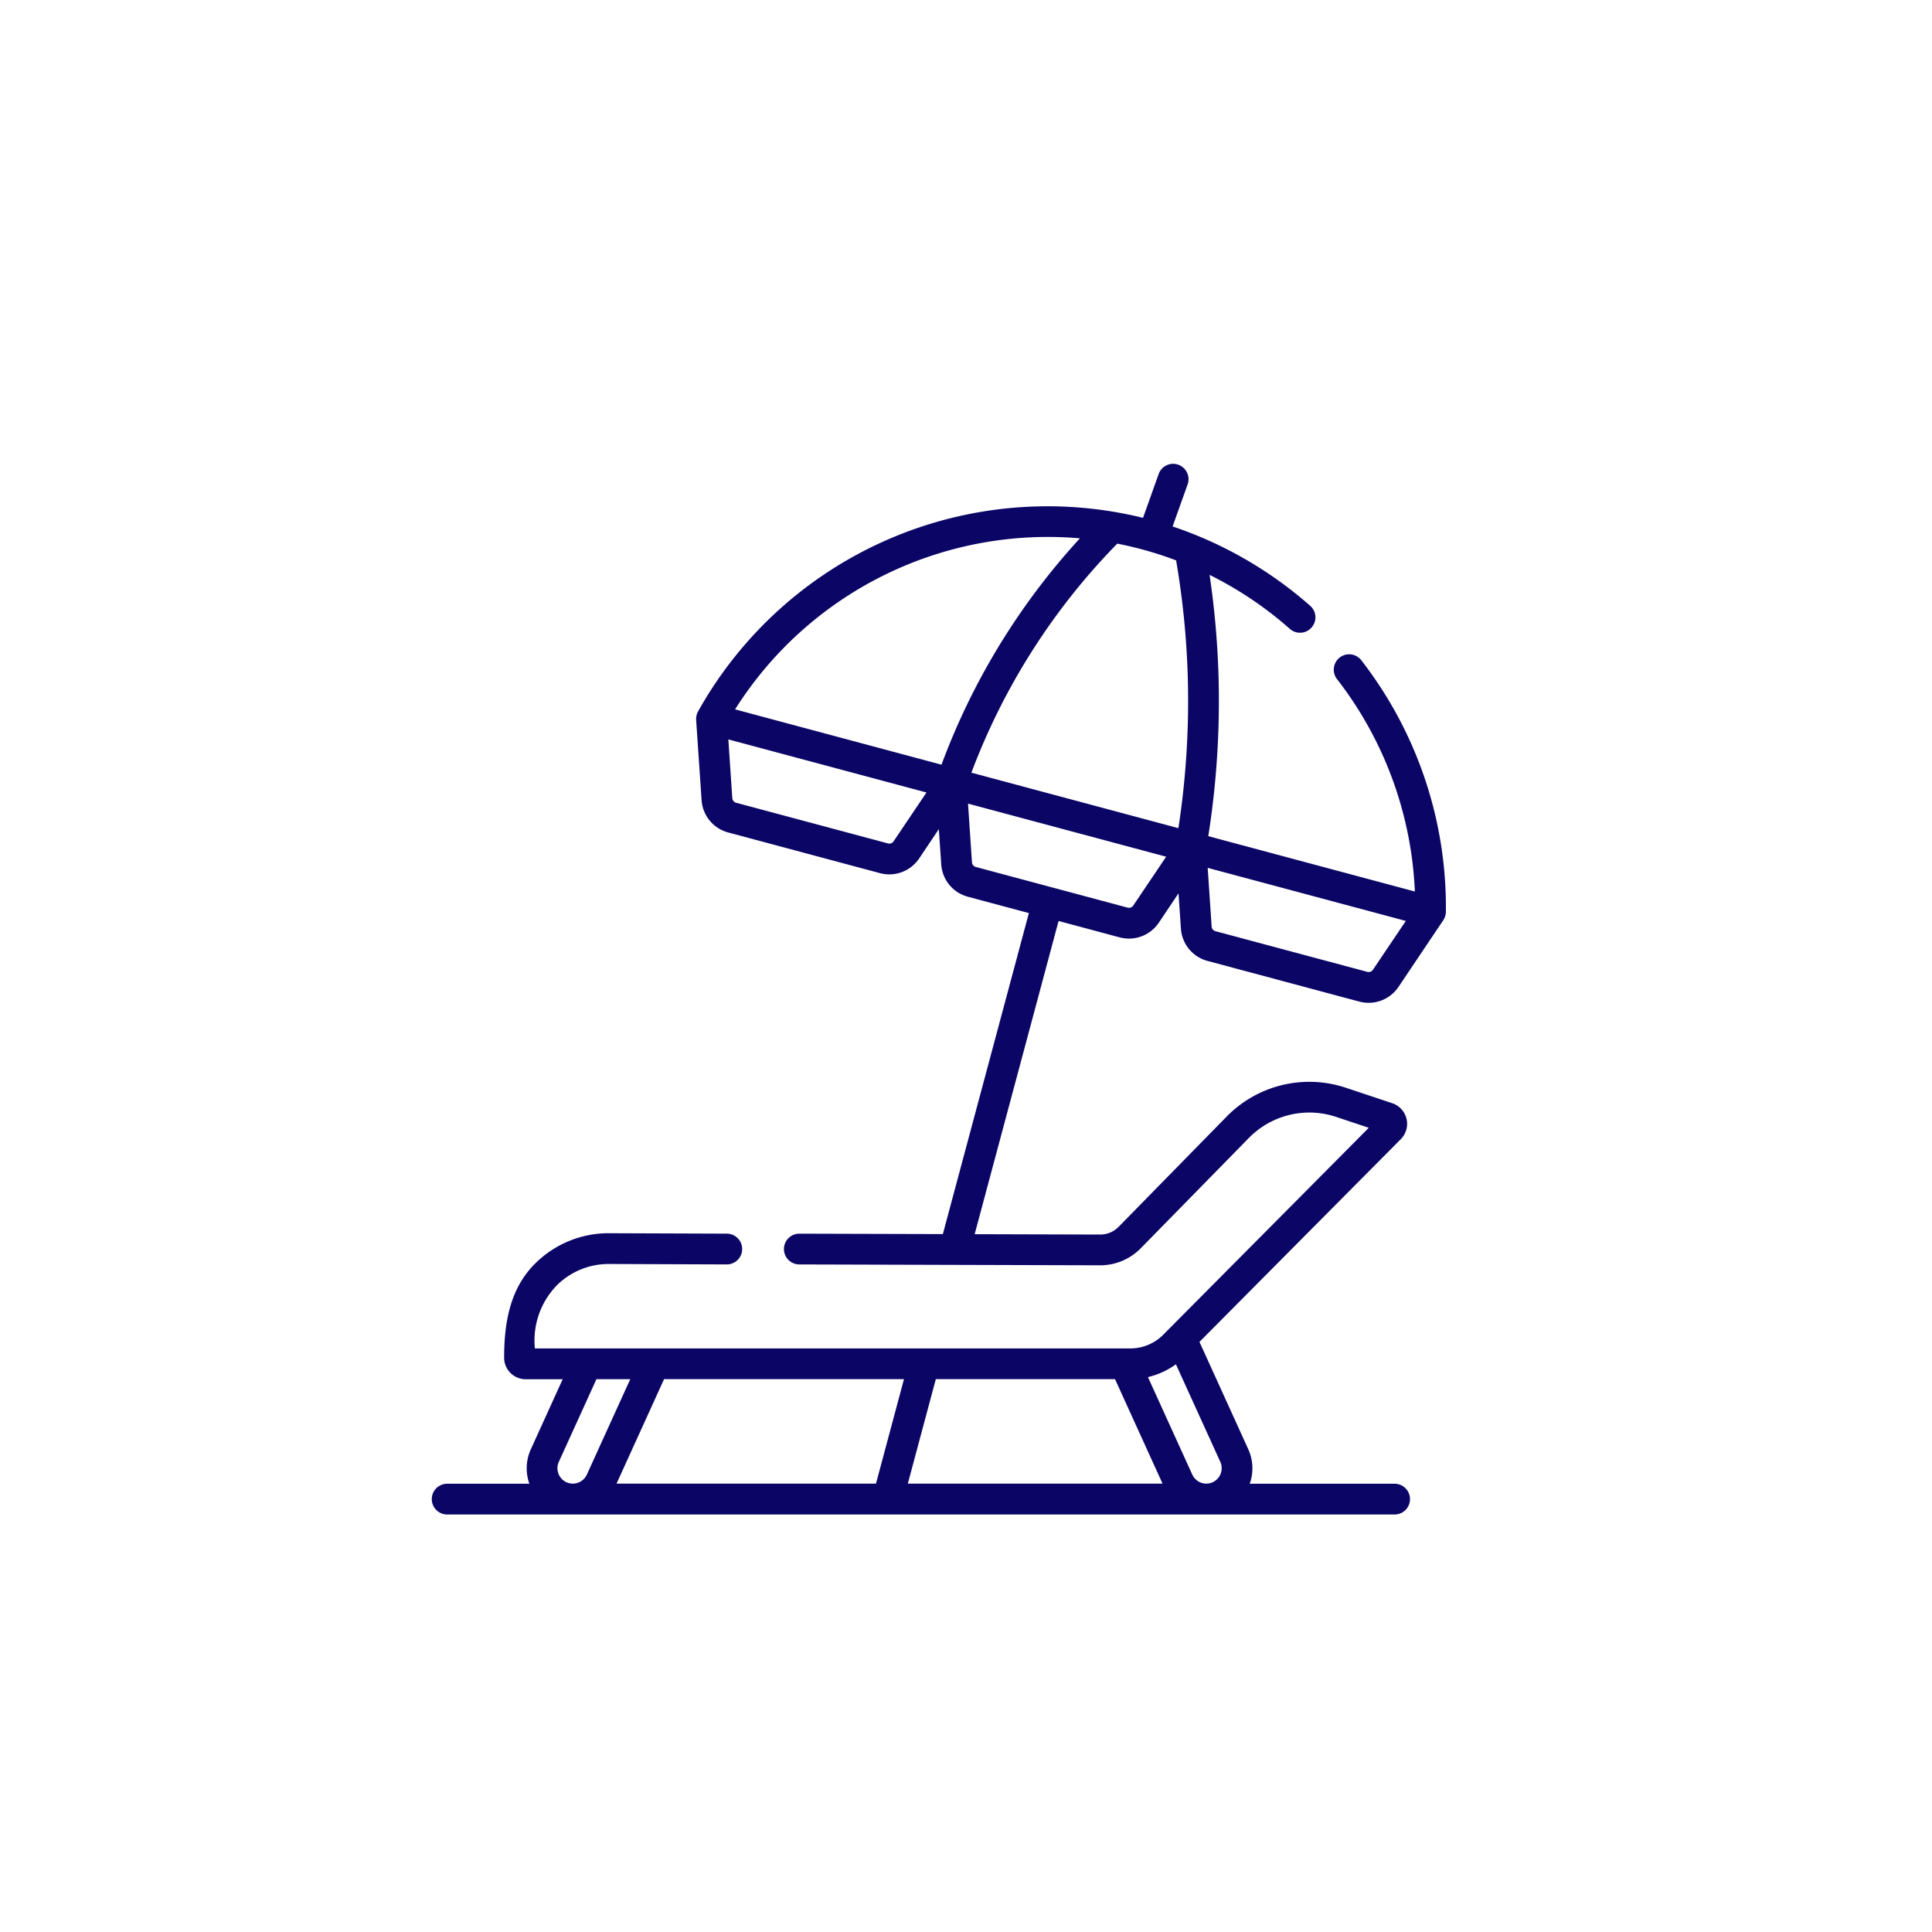
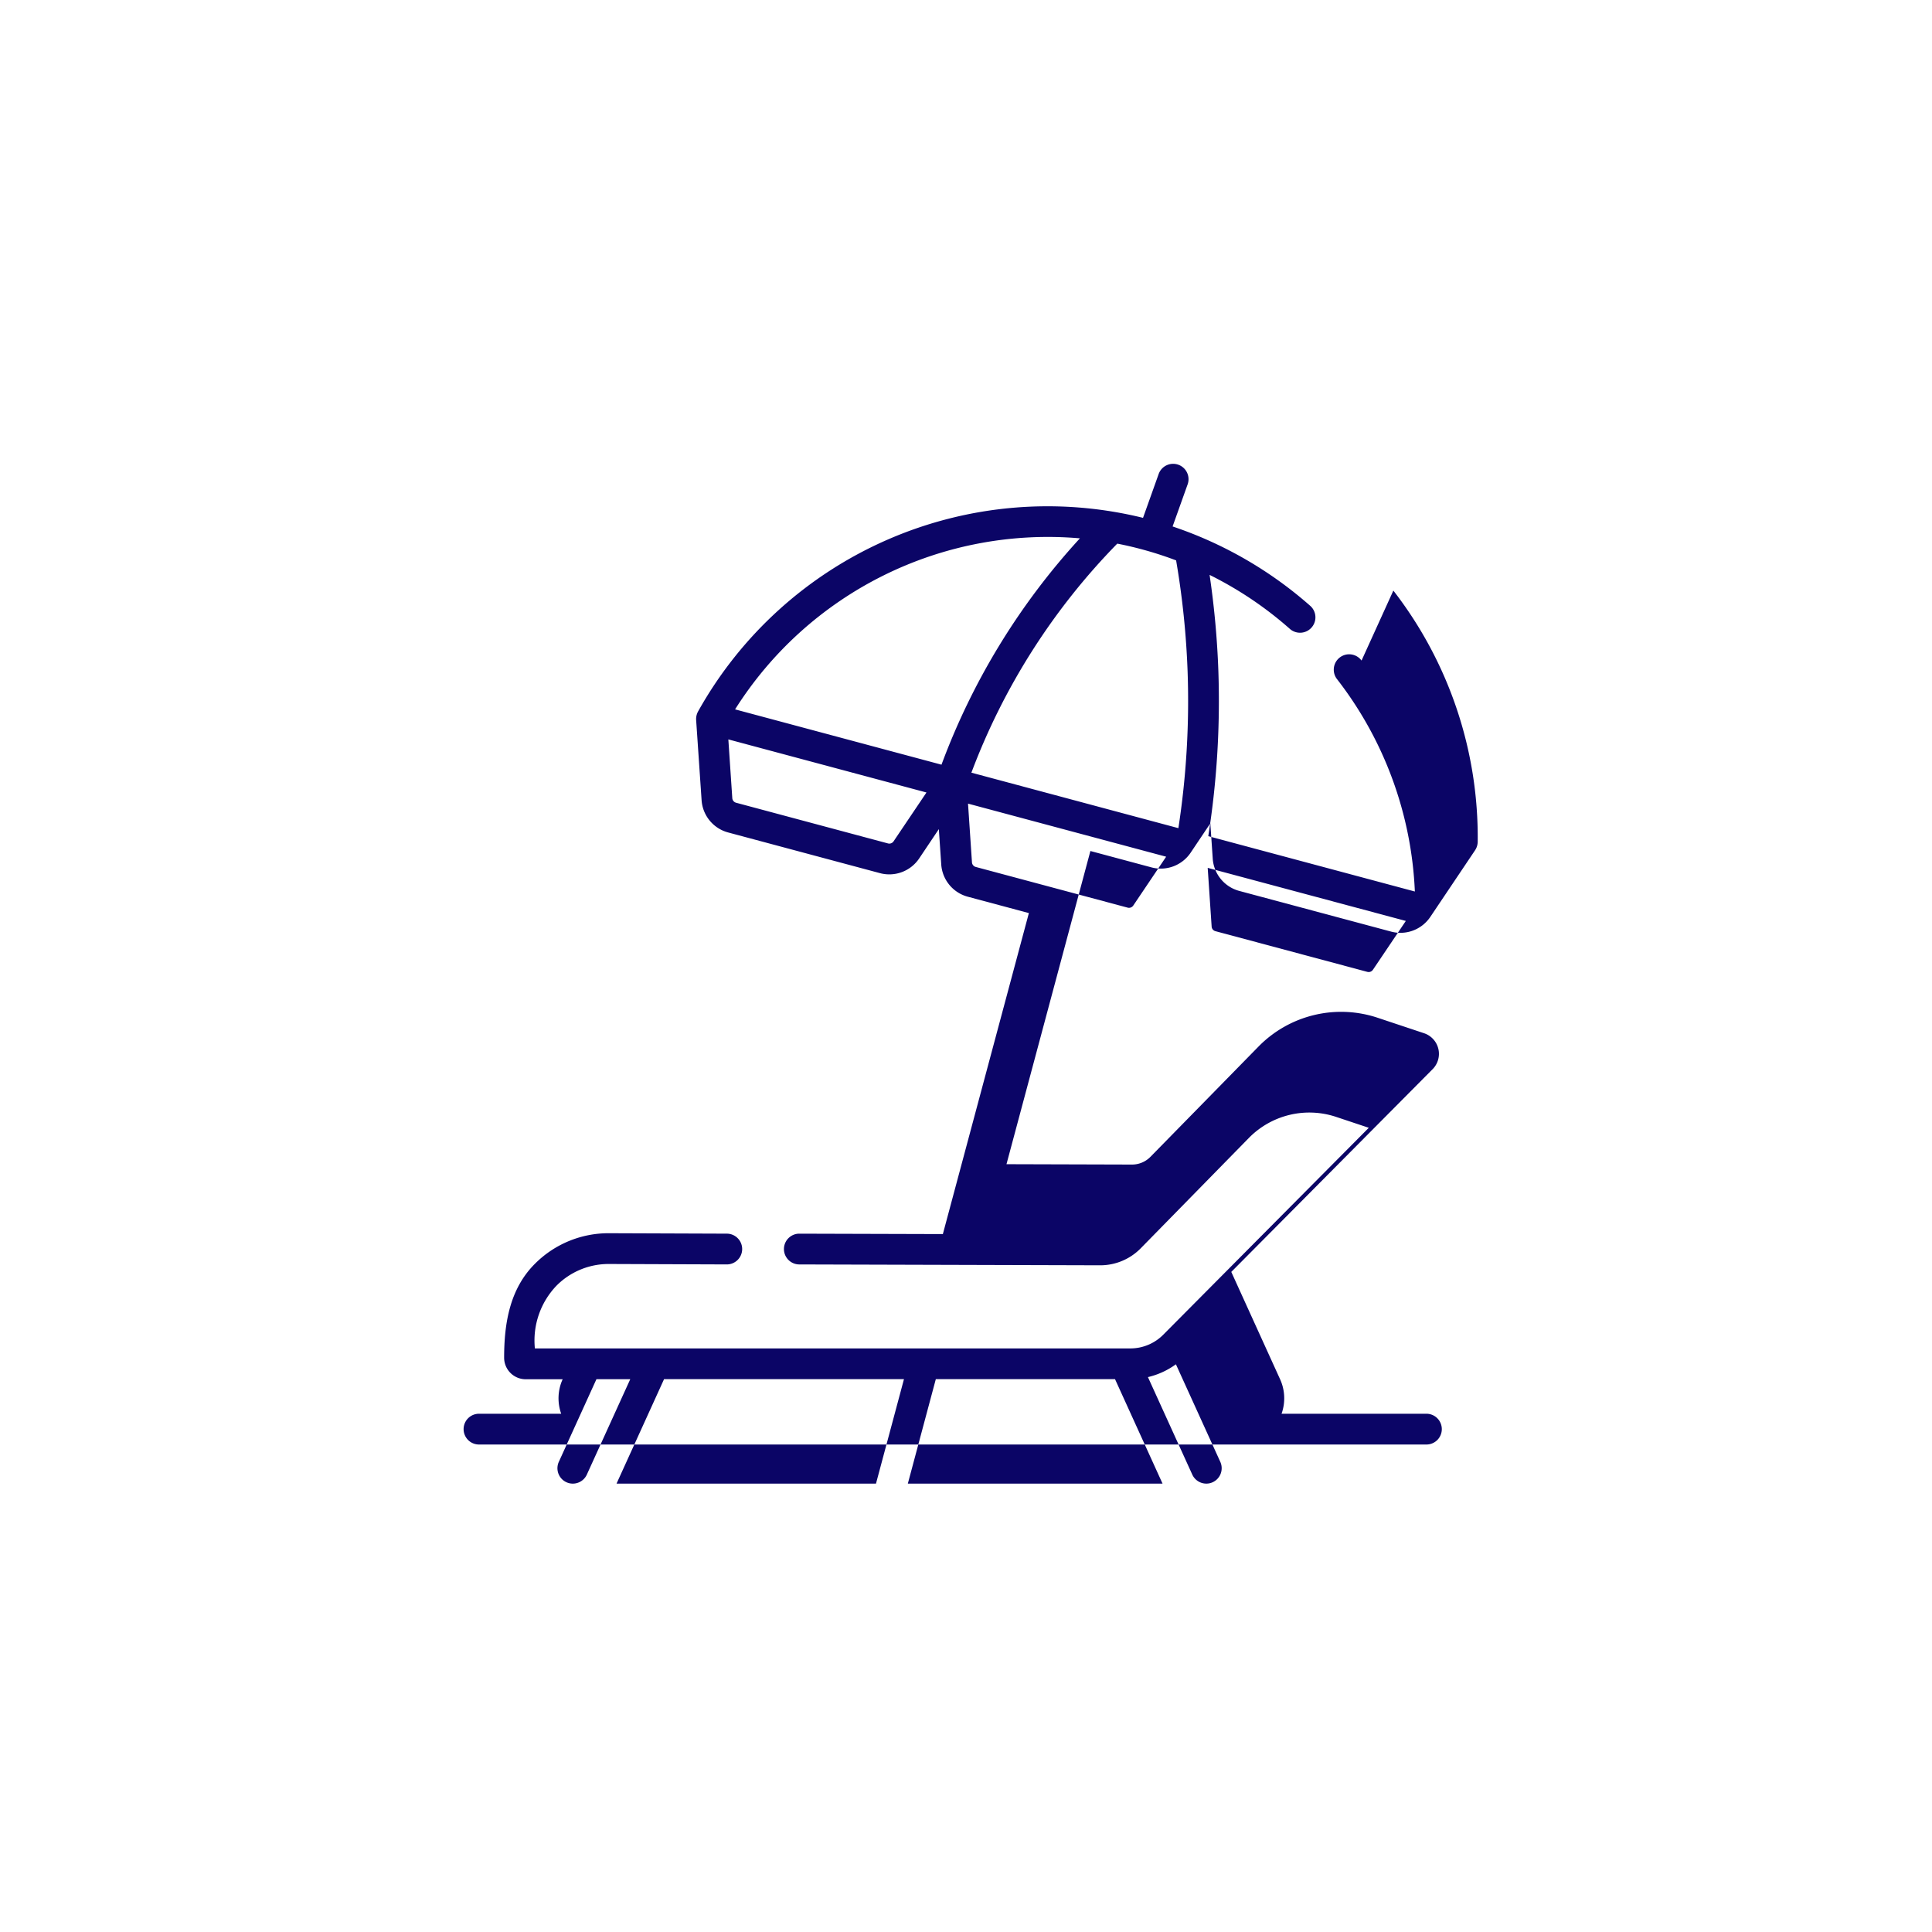
<svg xmlns="http://www.w3.org/2000/svg" width="196" height="196">
-   <path fill="#fff" d="M0 0h196v196H0z" />
-   <path d="M138.128 67.013a1.561 1.561 0 10-2.466 1.913 37.763 37.763 0 017.874 21.517l-20.957-5.615a88.081 88.081 0 001.022-16.79 88.014 88.014 0 00-.889-9.716 37.313 37.313 0 018.168 5.5 1.561 1.561 0 002.071-2.335 40.674 40.674 0 00-13.992-8.078l1.509-4.225a1.561 1.561 0 10-2.939-1.049l-1.57 4.4a40.6 40.6 0 00-45.127 19.618 1.6 1.6 0 00-.209.892l.553 8.136a3.642 3.642 0 002.692 3.271l15.41 4.129a3.653 3.653 0 003.966-1.484l2-2.983.244 3.585a3.642 3.642 0 002.691 3.271l6.2 1.661-8.727 32.566-14.6-.042a1.561 1.561 0 000 3.121l30.564.088h.015a5.755 5.755 0 004.087-1.717l11-11.224a8.591 8.591 0 018.8-2.125l3.345 1.115-20.858 21a4.712 4.712 0 01-3.329 1.384H54.263a8.04 8.04 0 012.205-6.378 7.45 7.45 0 015.294-2.188h.026l11.971.044h.009a1.561 1.561 0 00.006-3.121l-11.972-.044a10.534 10.534 0 00-7.534 3.1c-2.538 2.53-3.124 6-3.124 9.529a2.187 2.187 0 002.185 2.185h3.753l-3.228 7.1a4.665 4.665 0 00-.149 3.5h-8.3a1.561 1.561 0 100 3.121h96.037a1.561 1.561 0 100-3.121h-14.657a4.666 4.666 0 00-.149-3.5l-4.951-10.89 20.449-20.591a2.206 2.206 0 00-.86-3.612l-4.777-1.592a11.733 11.733 0 00-12.017 2.9l-11 11.224a2.616 2.616 0 01-1.858.781h-.007l-12.736-.037 8.513-31.773 6.201 1.663a3.653 3.653 0 003.966-1.487l2-2.983.244 3.585a3.642 3.642 0 002.691 3.271l15.412 4.129a3.653 3.653 0 003.966-1.487l4.547-6.769a1.6 1.6 0 00.265-.877 40.856 40.856 0 00-8.557-25.465zm-80.016 83.5a1.562 1.562 0 01-1.42-2.209l3.817-8.388h3.431l-4.406 9.682a1.565 1.565 0 01-1.422.915zm30.756 0H62.547l4.822-10.6h24.338zm3.231 0l2.839-10.6h18.18l4.822 10.6zm31.7-2.209a1.564 1.564 0 01-.777 2.069 1.53 1.53 0 01-.641.139 1.57 1.57 0 01-1.424-.915l-4.5-9.891a7.894 7.894 0 002.838-1.3zM90.652 85.353a.52.52 0 01-.566.212l-15.412-4.129a.52.52 0 01-.384-.467l-.4-5.957 20.1 5.385zm4.862-7.777l-20.94-5.611a37.525 37.525 0 0134.982-17.351 69.853 69.853 0 00-14.042 22.962zm19.454 14.292a.52.52 0 01-.567.212l-15.412-4.129a.52.52 0 01-.384-.467l-.4-5.957 20.1 5.385zm4.579-7.853l-21-5.628a66.73 66.73 0 0114.8-23.236 36.762 36.762 0 015.969 1.7 84.9 84.9 0 011.166 11.3 84.963 84.963 0 01-.936 15.867zm19.735 14.368a.52.52 0 01-.567.212l-15.411-4.128a.52.52 0 01-.384-.467l-.4-5.957 20.1 5.385z" fill="#0b0566" />
+   <path d="M138.128 67.013a1.561 1.561 0 10-2.466 1.913 37.763 37.763 0 017.874 21.517l-20.957-5.615a88.081 88.081 0 001.022-16.79 88.014 88.014 0 00-.889-9.716 37.313 37.313 0 018.168 5.5 1.561 1.561 0 002.071-2.335 40.674 40.674 0 00-13.992-8.078l1.509-4.225a1.561 1.561 0 10-2.939-1.049l-1.57 4.4a40.6 40.6 0 00-45.127 19.618 1.6 1.6 0 00-.209.892l.553 8.136a3.642 3.642 0 002.692 3.271l15.41 4.129a3.653 3.653 0 003.966-1.484l2-2.983.244 3.585a3.642 3.642 0 002.691 3.271l6.2 1.661-8.727 32.566-14.6-.042a1.561 1.561 0 000 3.121l30.564.088h.015a5.755 5.755 0 004.087-1.717l11-11.224a8.591 8.591 0 018.8-2.125l3.345 1.115-20.858 21a4.712 4.712 0 01-3.329 1.384H54.263a8.04 8.04 0 012.205-6.378 7.45 7.45 0 015.294-2.188h.026l11.971.044h.009a1.561 1.561 0 00.006-3.121l-11.972-.044a10.534 10.534 0 00-7.534 3.1c-2.538 2.53-3.124 6-3.124 9.529a2.187 2.187 0 002.185 2.185h3.753a4.665 4.665 0 00-.149 3.5h-8.3a1.561 1.561 0 100 3.121h96.037a1.561 1.561 0 100-3.121h-14.657a4.666 4.666 0 00-.149-3.5l-4.951-10.89 20.449-20.591a2.206 2.206 0 00-.86-3.612l-4.777-1.592a11.733 11.733 0 00-12.017 2.9l-11 11.224a2.616 2.616 0 01-1.858.781h-.007l-12.736-.037 8.513-31.773 6.201 1.663a3.653 3.653 0 003.966-1.487l2-2.983.244 3.585a3.642 3.642 0 002.691 3.271l15.412 4.129a3.653 3.653 0 003.966-1.487l4.547-6.769a1.6 1.6 0 00.265-.877 40.856 40.856 0 00-8.557-25.465zm-80.016 83.5a1.562 1.562 0 01-1.42-2.209l3.817-8.388h3.431l-4.406 9.682a1.565 1.565 0 01-1.422.915zm30.756 0H62.547l4.822-10.6h24.338zm3.231 0l2.839-10.6h18.18l4.822 10.6zm31.7-2.209a1.564 1.564 0 01-.777 2.069 1.53 1.53 0 01-.641.139 1.57 1.57 0 01-1.424-.915l-4.5-9.891a7.894 7.894 0 002.838-1.3zM90.652 85.353a.52.52 0 01-.566.212l-15.412-4.129a.52.52 0 01-.384-.467l-.4-5.957 20.1 5.385zm4.862-7.777l-20.94-5.611a37.525 37.525 0 0134.982-17.351 69.853 69.853 0 00-14.042 22.962zm19.454 14.292a.52.52 0 01-.567.212l-15.412-4.129a.52.52 0 01-.384-.467l-.4-5.957 20.1 5.385zm4.579-7.853l-21-5.628a66.73 66.73 0 0114.8-23.236 36.762 36.762 0 015.969 1.7 84.9 84.9 0 011.166 11.3 84.963 84.963 0 01-.936 15.867zm19.735 14.368a.52.52 0 01-.567.212l-15.411-4.128a.52.52 0 01-.384-.467l-.4-5.957 20.1 5.385z" fill="#0b0566" />
</svg>